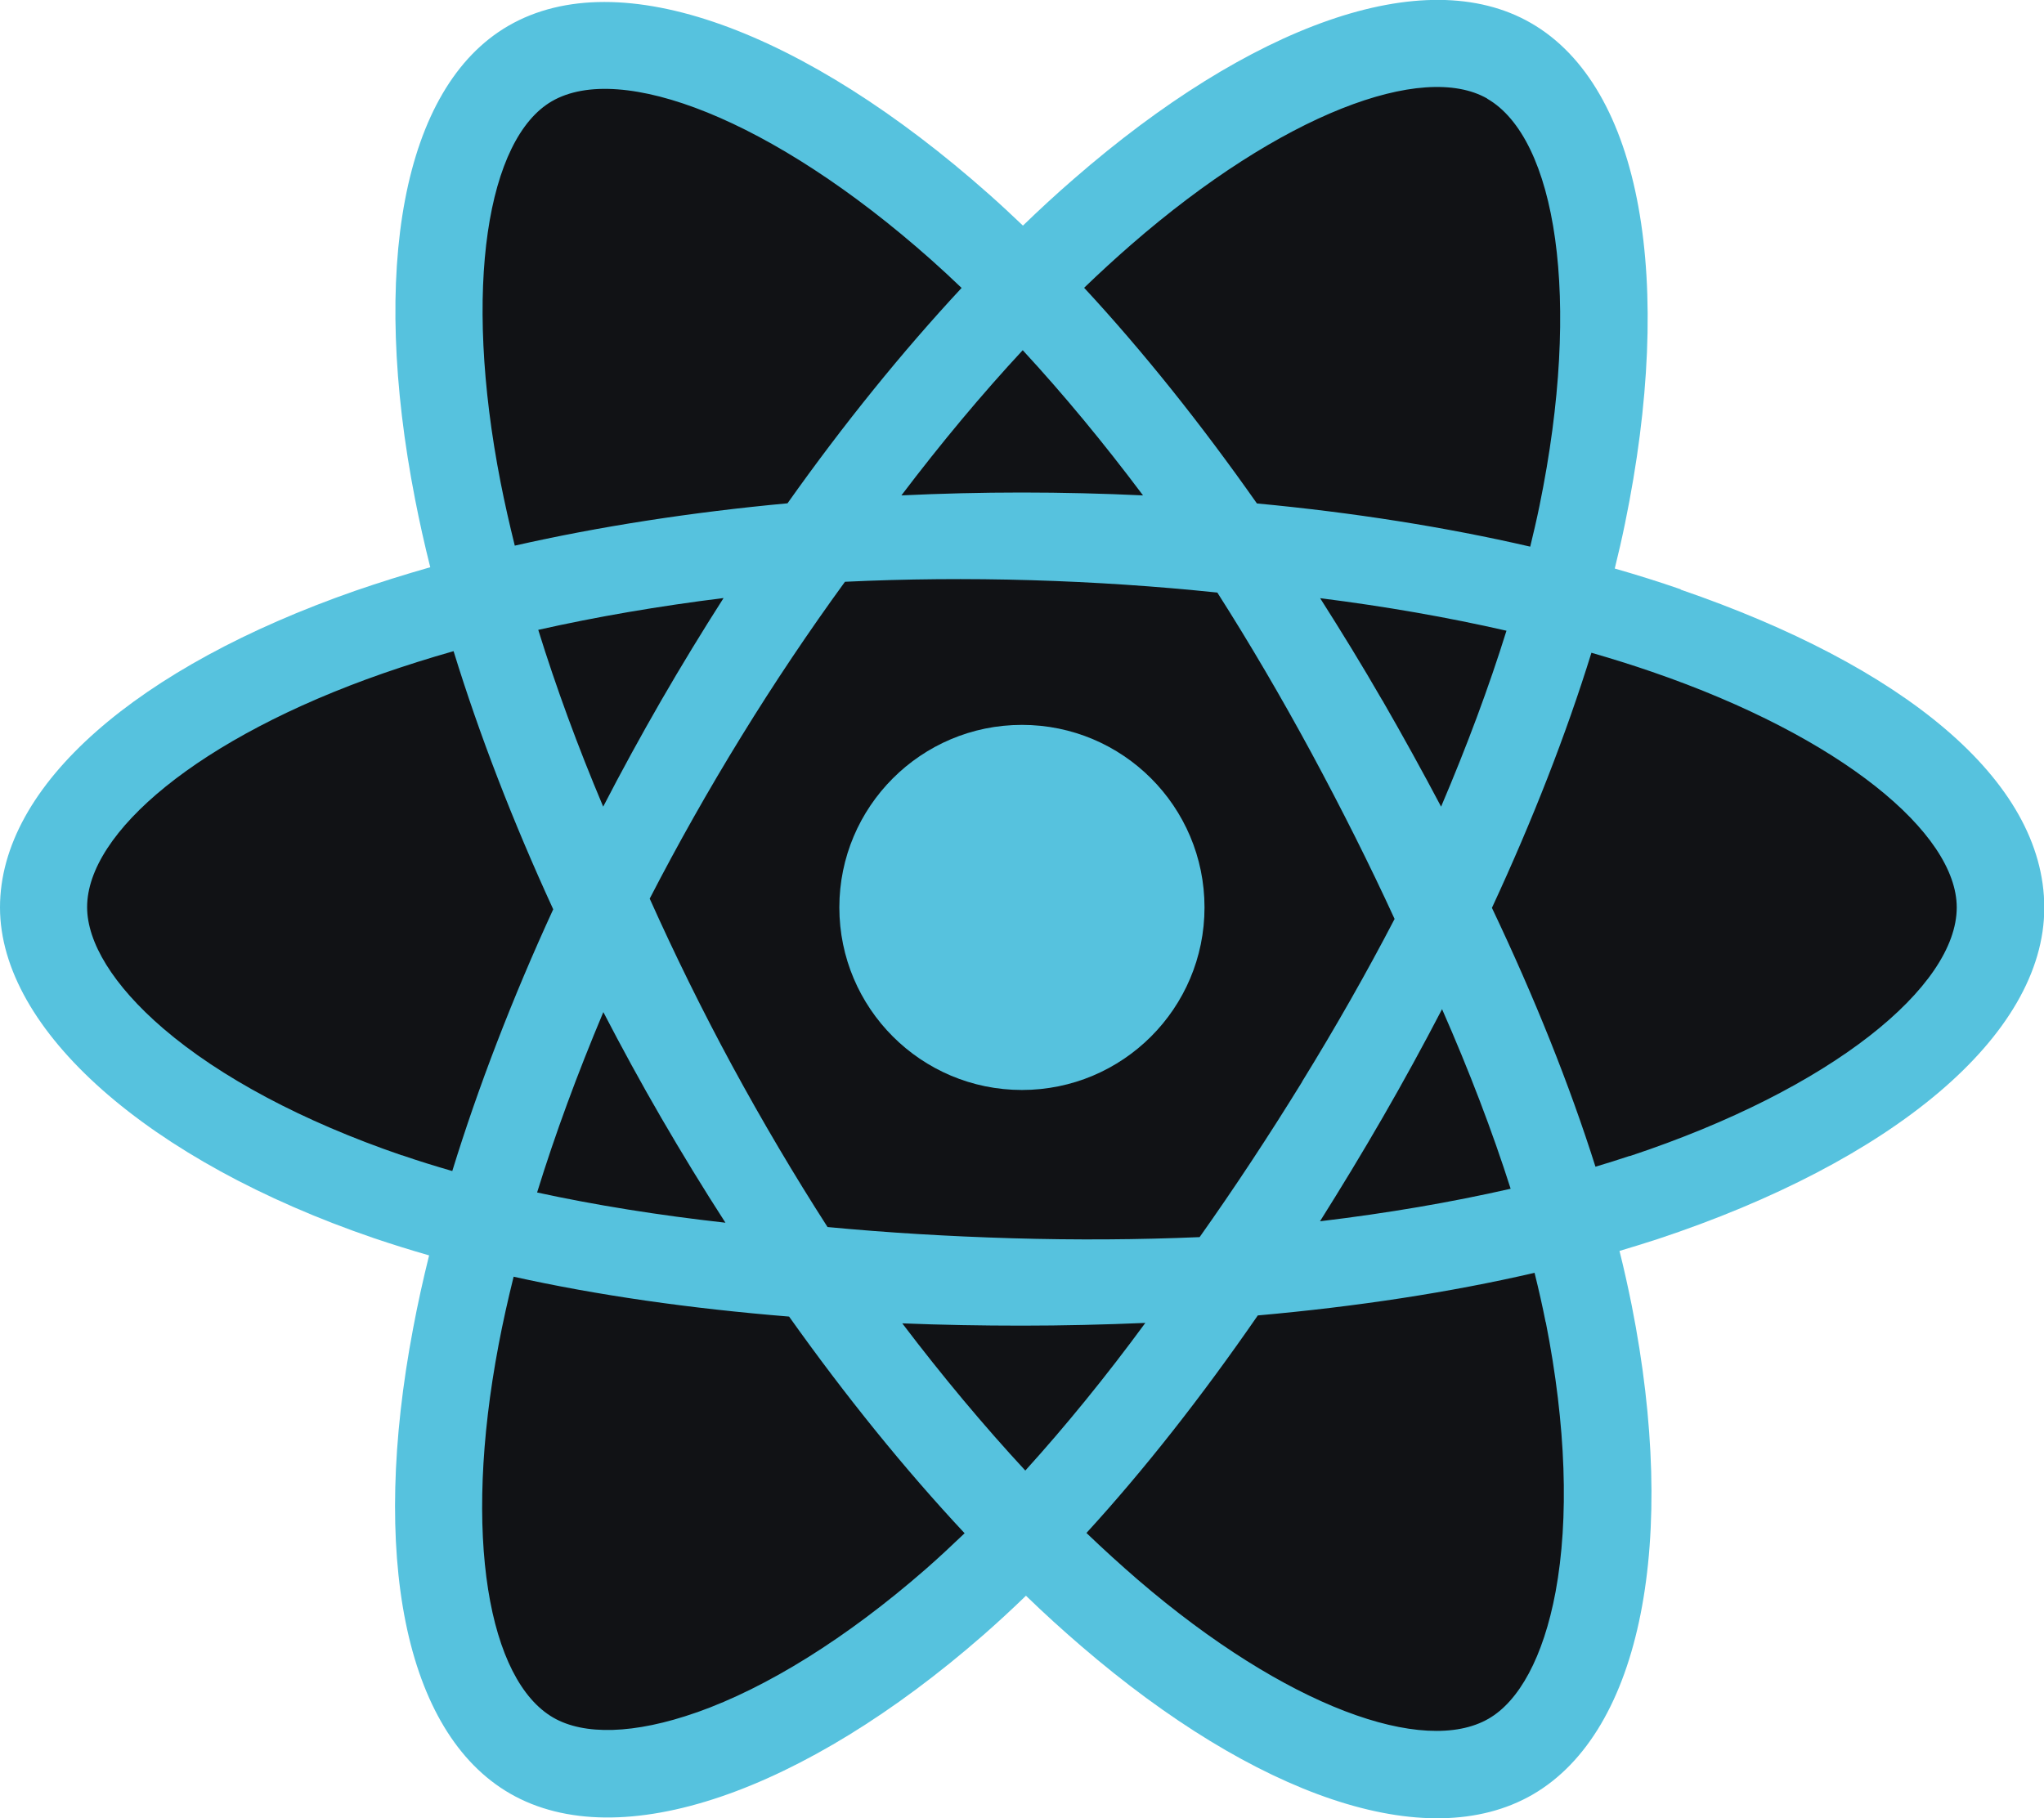
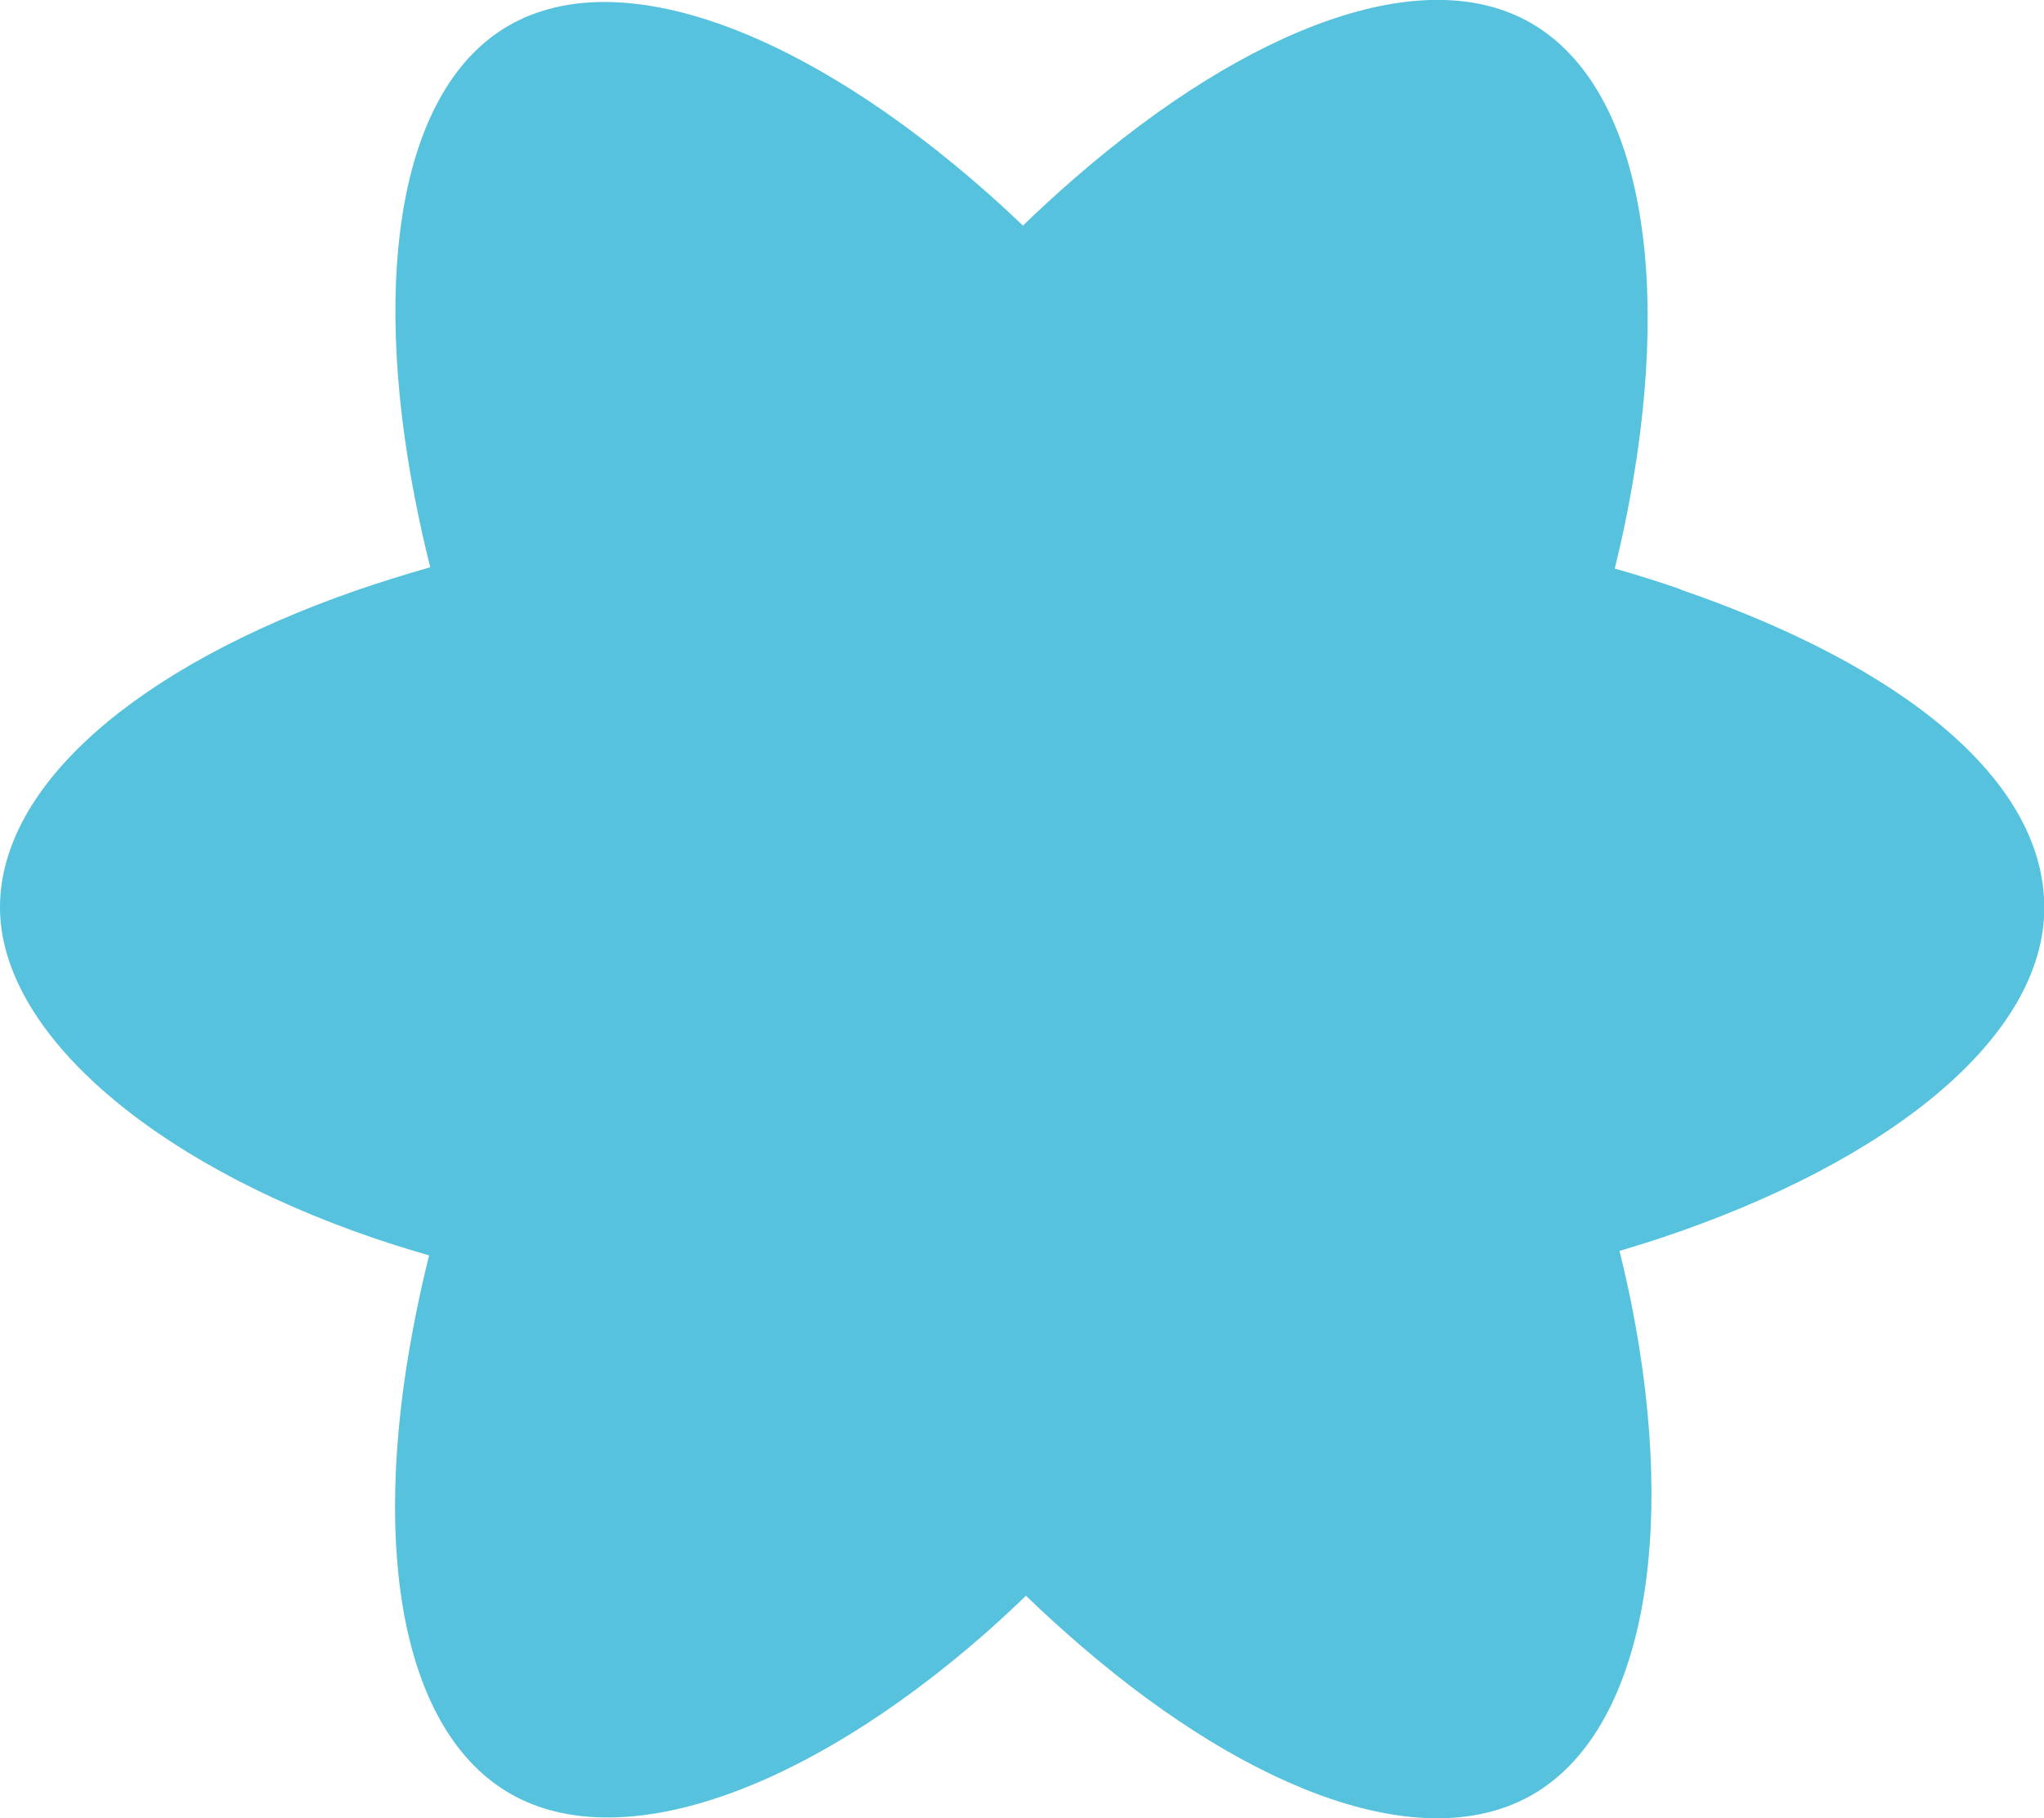
<svg xmlns="http://www.w3.org/2000/svg" id="Calque_2" data-name="Calque 2" viewBox="0 0 141.95 126.29">
  <defs>
    <style>
      .cls-1 {
        fill: #111215;
      }

      .cls-2 {
        fill: #56c2de;
      }
    </style>
  </defs>
  <g id="Calque_8" data-name="Calque 8">
    <g>
      <path class="cls-2" d="M116.71,40.93c-1.47-.51-3-.99-4.57-1.44,.26-1.05,.5-2.09,.71-3.12,3.46-16.79,1.2-30.32-6.53-34.77-7.41-4.27-19.52,.18-31.75,10.83-1.18,1.02-2.36,2.11-3.53,3.24-.79-.75-1.57-1.48-2.35-2.17C55.87,2.12,43.02-2.67,35.31,1.79c-7.4,4.28-9.59,17-6.48,32.91,.3,1.54,.65,3.11,1.05,4.7-1.82,.52-3.57,1.07-5.25,1.65C9.6,46.3,0,54.51,0,63.03s10.3,17.62,25.96,22.97c1.24,.42,2.52,.82,3.84,1.2-.43,1.73-.8,3.42-1.11,5.07-2.97,15.64-.65,28.05,6.73,32.31,7.62,4.39,20.41-.12,32.87-11.01,.98-.86,1.97-1.77,2.96-2.73,1.28,1.24,2.56,2.4,3.84,3.5,12.06,10.38,23.98,14.57,31.35,10.31,7.61-4.41,10.09-17.75,6.88-33.97-.25-1.24-.53-2.51-.85-3.79,.9-.27,1.78-.54,2.64-.82,16.27-5.39,26.86-14.11,26.86-23.02s-9.91-16.82-25.24-22.09h0Z" />
-       <path class="cls-1" d="M113.18,80.29c-.78,.26-1.57,.51-2.38,.75-1.8-5.69-4.22-11.73-7.19-17.98,2.83-6.1,5.16-12.07,6.91-17.72,1.45,.42,2.86,.86,4.22,1.33,13.14,4.52,21.15,11.21,21.15,16.36,0,5.49-8.65,12.61-22.7,17.27h0Zm-5.83,11.55c1.42,7.18,1.62,13.66,.68,18.73-.85,4.56-2.55,7.6-4.65,8.81-4.47,2.59-14.04-.78-24.36-9.65-1.18-1.02-2.37-2.1-3.57-3.25,4-4.37,8-9.46,11.9-15.11,6.86-.61,13.35-1.6,19.22-2.96,.29,1.17,.55,2.31,.77,3.43h0Zm-58.96,27.1c-4.37,1.54-7.85,1.59-9.96,.37-4.48-2.58-6.34-12.55-3.8-25.92,.29-1.53,.64-3.1,1.04-4.71,5.81,1.29,12.25,2.21,19.13,2.77,3.93,5.53,8.04,10.61,12.19,15.05-.91,.87-1.81,1.71-2.7,2.49-5.51,4.81-11.03,8.23-15.89,9.95h0Zm-20.48-38.69c-6.92-2.37-12.64-5.44-16.56-8.8-3.52-3.02-5.3-6.01-5.3-8.44,0-5.17,7.71-11.76,20.56-16.24,1.56-.54,3.19-1.06,4.89-1.54,1.78,5.78,4.11,11.82,6.92,17.93-2.85,6.2-5.21,12.34-7.01,18.18-1.21-.35-2.38-.71-3.5-1.1h0Zm6.86-46.72c-2.67-13.63-.9-23.92,3.56-26.5,4.75-2.75,15.25,1.17,26.32,11,.71,.63,1.42,1.29,2.13,1.97-4.12,4.43-8.2,9.47-12.09,14.96-6.68,.62-13.07,1.61-18.94,2.94-.37-1.49-.7-2.95-.98-4.37h0Zm61.23,15.12c-1.4-2.43-2.85-4.79-4.32-7.1,4.53,.57,8.87,1.33,12.94,2.26-1.22,3.92-2.75,8.02-4.54,12.22-1.29-2.44-2.65-4.91-4.08-7.39h0Zm-24.97-24.32c2.8,3.03,5.6,6.41,8.35,10.08-2.78-.13-5.59-.2-8.42-.2s-5.6,.07-8.36,.2c2.76-3.64,5.58-7.02,8.42-10.08h0Zm-25.13,24.36c-1.4,2.43-2.74,4.88-4.01,7.34-1.77-4.19-3.28-8.31-4.51-12.28,4.05-.91,8.37-1.65,12.87-2.21-1.49,2.33-2.94,4.71-4.35,7.15h0Zm4.48,36.24c-4.65-.52-9.03-1.22-13.08-2.1,1.25-4.05,2.8-8.25,4.6-12.53,1.27,2.45,2.61,4.91,4.02,7.34h0c1.44,2.48,2.93,4.92,4.46,7.29h0Zm20.82,17.21c-2.87-3.1-5.74-6.53-8.54-10.22,2.72,.11,5.49,.16,8.31,.16s5.75-.07,8.57-.19c-2.76,3.76-5.56,7.19-8.33,10.25h0Zm28.94-32.06c1.9,4.32,3.5,8.51,4.77,12.49-4.12,.94-8.56,1.7-13.24,2.26,1.47-2.34,2.93-4.74,4.36-7.22,1.45-2.51,2.82-5.02,4.12-7.52h0Zm-9.71,5.06c-2.33,3.78-4.71,7.39-7.12,10.79-4.22,.18-8.57,.21-13.01,.08s-8.71-.39-12.83-.78c-2.3-3.58-4.52-7.33-6.62-11.2h0c-2.09-3.86-4-7.75-5.73-11.61,1.94-3.76,4.07-7.54,6.36-11.26h0c2.3-3.74,4.71-7.33,7.2-10.75,4.23-.2,8.56-.24,12.93-.11h0c4.39,.13,8.72,.42,12.93,.86,2.25,3.53,4.43,7.25,6.52,11.11,2.11,3.91,4.05,7.77,5.79,11.56-1.95,3.75-4.1,7.53-6.43,11.31h0ZM103.29,6.86c4.75,2.74,6.6,13.8,3.62,28.29-.19,.93-.41,1.87-.64,2.82-5.89-1.36-12.28-2.37-18.98-3-3.9-5.55-7.94-10.6-12-14.98,1.09-1.05,2.18-2.05,3.26-2.99,10.48-9.12,20.27-12.72,24.74-10.15h0Z" />
      <path class="cls-2" d="M70.97,50.35c7,0,12.68,5.67,12.68,12.68s-5.68,12.68-12.68,12.68-12.68-5.68-12.68-12.68,5.68-12.68,12.68-12.68" />
    </g>
  </g>
</svg>